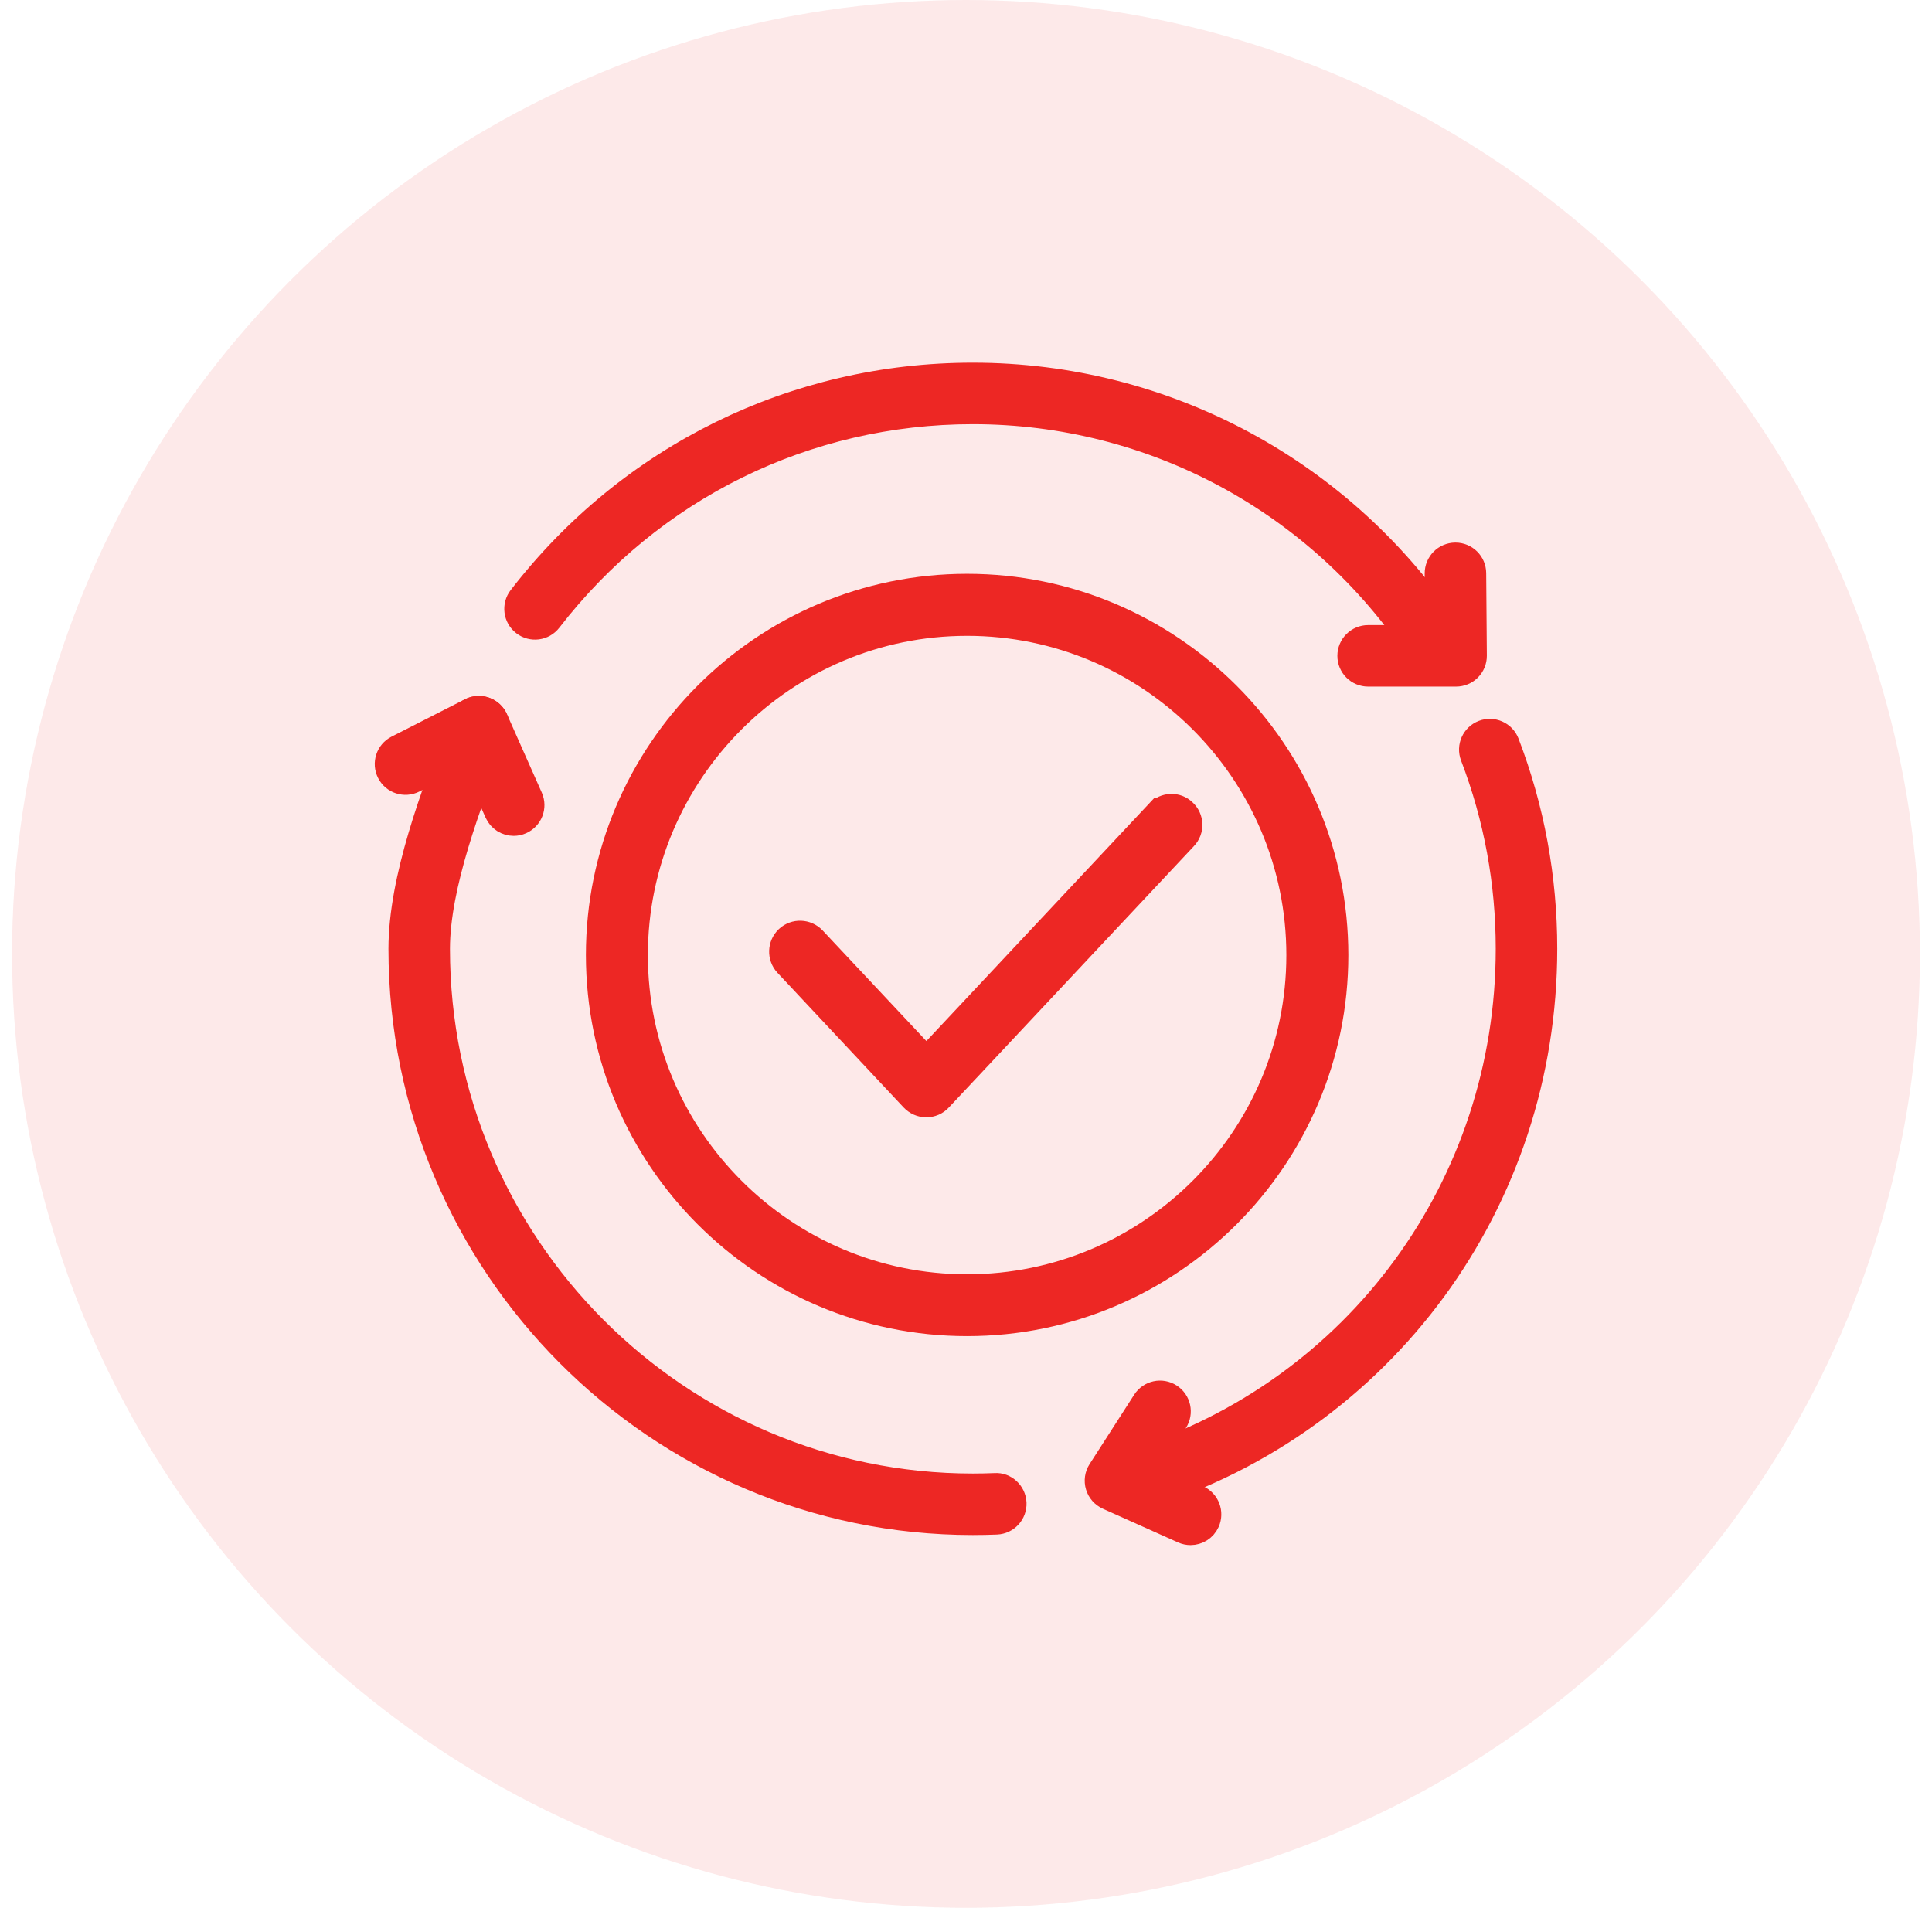
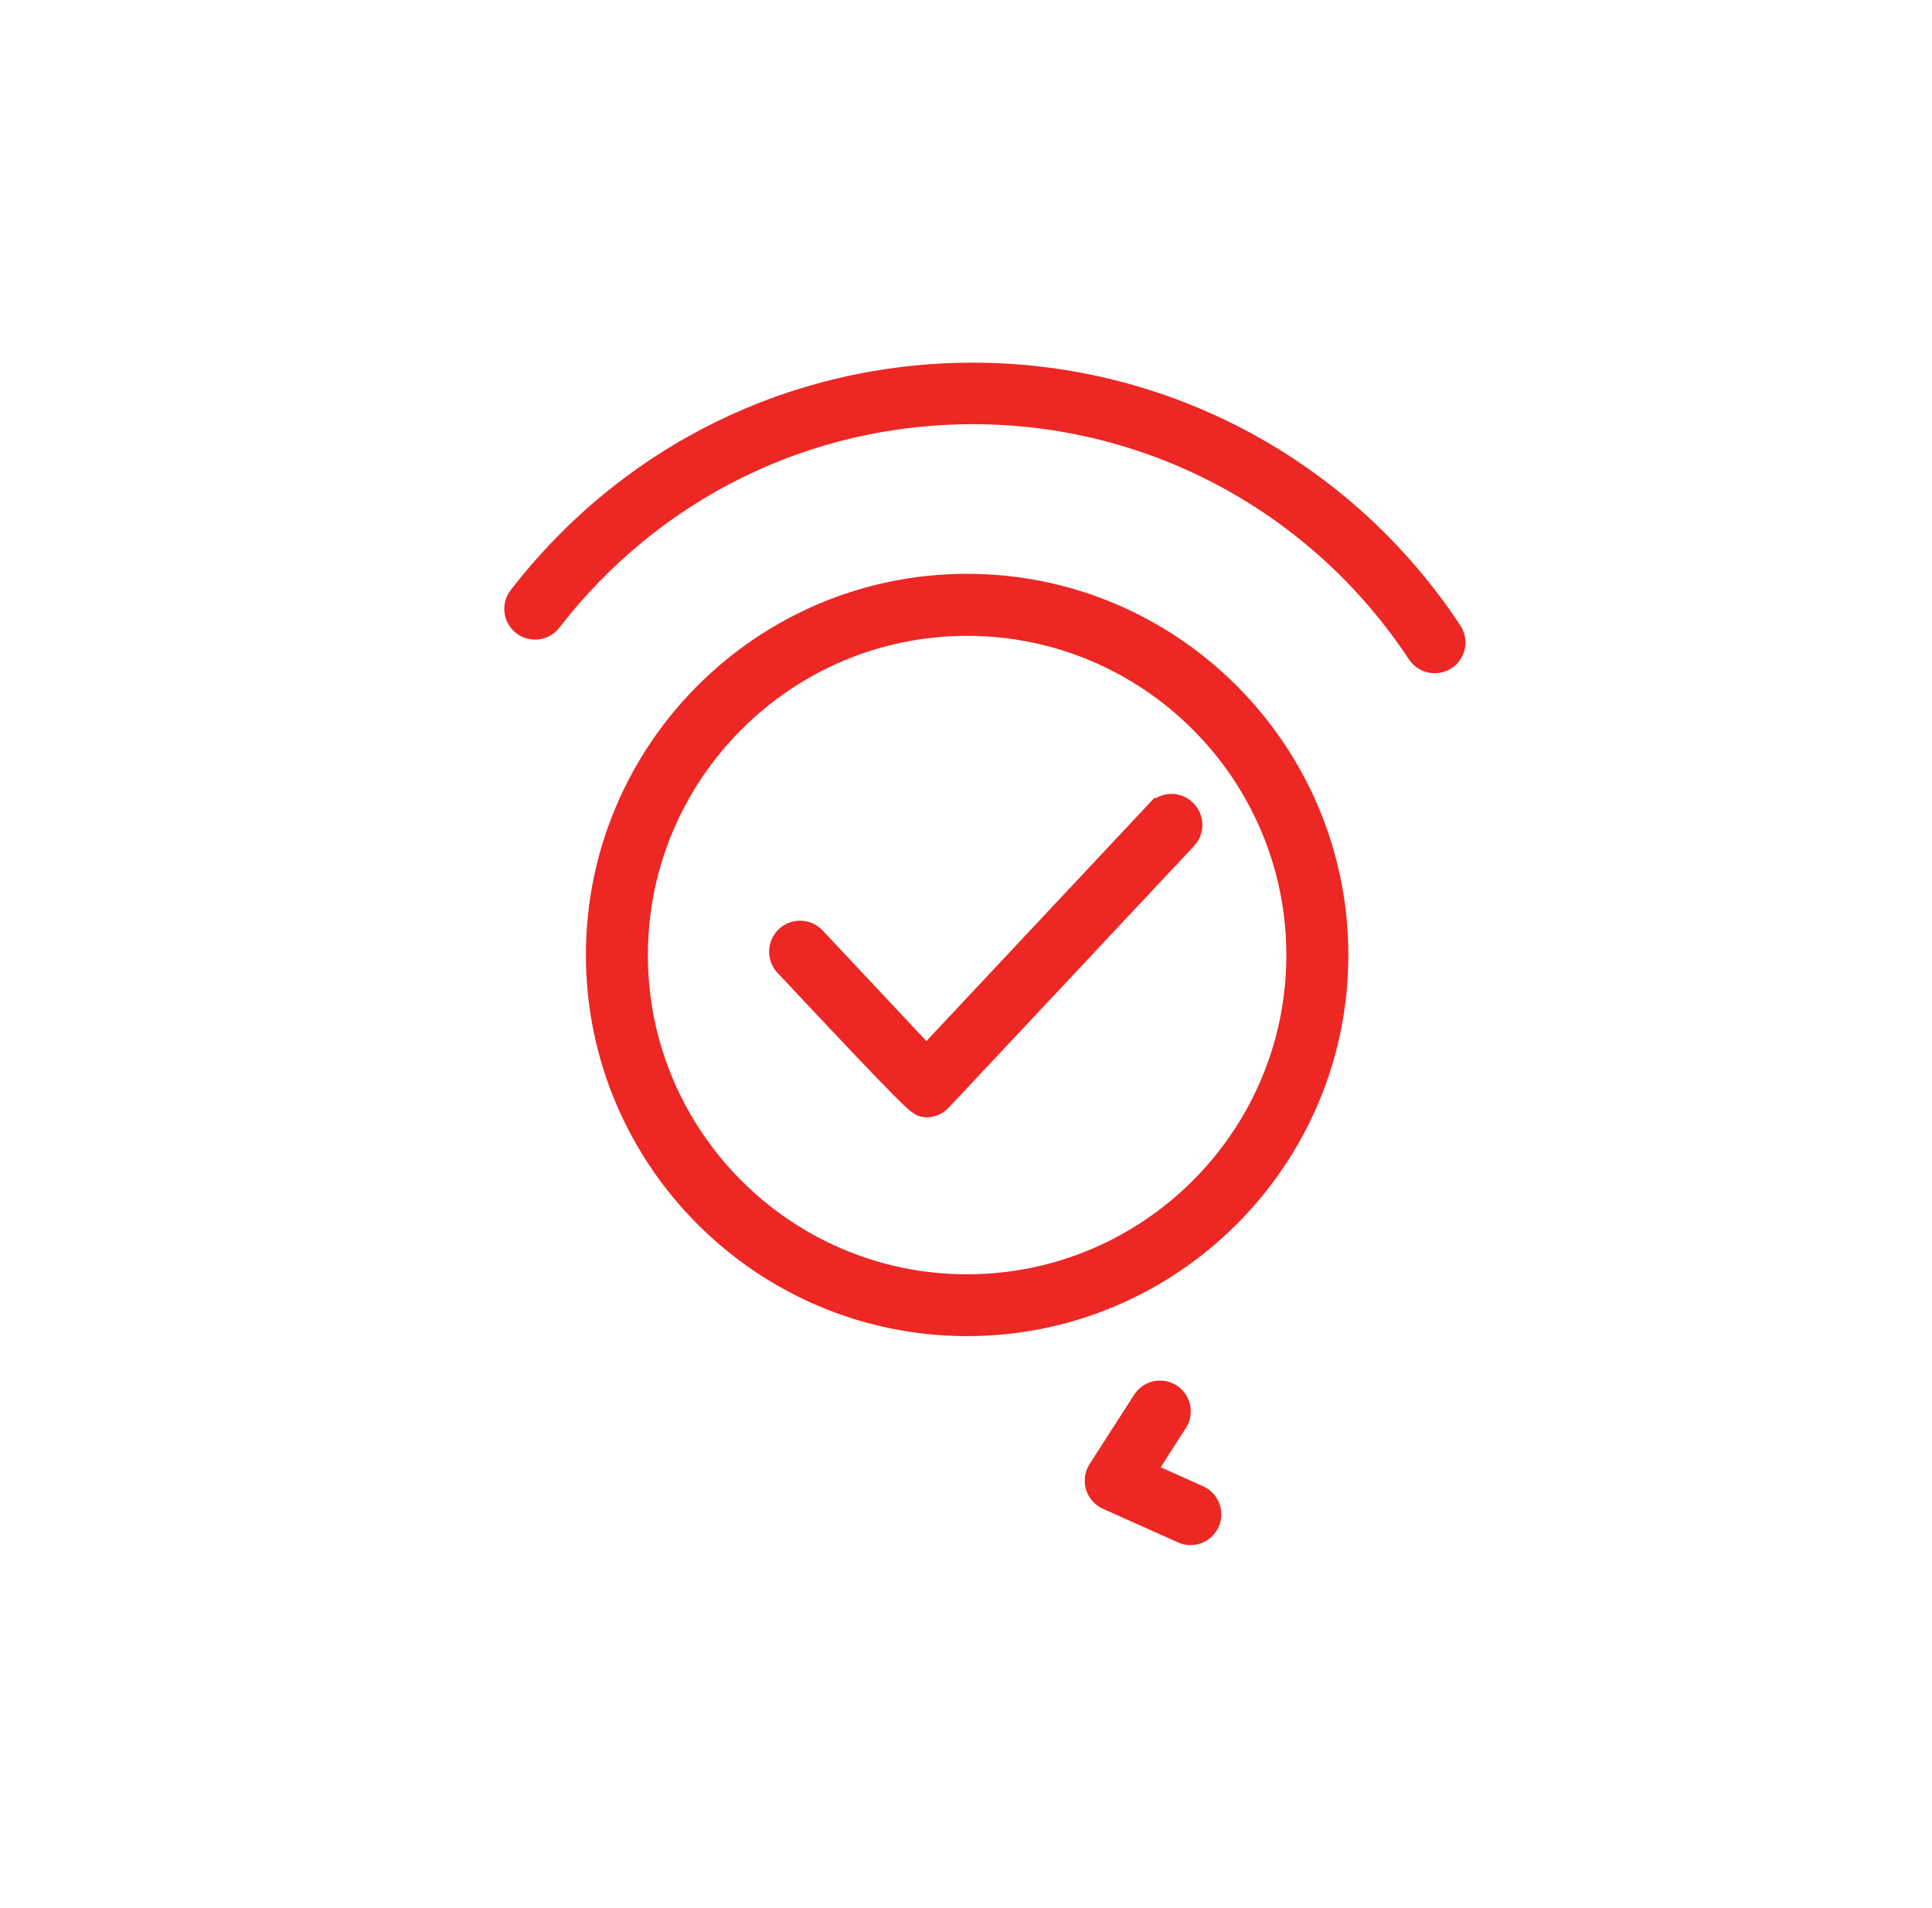
<svg xmlns="http://www.w3.org/2000/svg" width="80" height="79" viewBox="0 0 80 79" fill="none">
-   <circle cx="40" cy="39.5" r="39.5" fill="#ED2724" fill-opacity="0.1" />
  <path d="M59.408 27.378C59.156 27.378 58.909 27.256 58.761 27.031C54.64 20.79 47.733 17.065 40.283 17.065C33.384 17.065 27 20.207 22.766 25.685C22.506 26.023 22.02 26.086 21.682 25.824C21.343 25.564 21.281 25.077 21.543 24.74C26.071 18.879 32.901 15.518 40.283 15.518C48.255 15.518 55.645 19.503 60.054 26.178C60.29 26.535 60.191 27.014 59.835 27.251C59.703 27.337 59.556 27.378 59.408 27.378L59.408 27.378Z" fill="#ED2724" stroke="#ED2724" />
-   <path d="M60.294 27.931H56.652C56.224 27.931 55.878 27.586 55.878 27.158C55.878 26.73 56.224 26.384 56.652 26.384H59.514L59.493 23.748C59.49 23.321 59.833 22.972 60.261 22.968H60.267C60.692 22.968 61.037 23.31 61.04 23.736L61.067 27.151C61.069 27.358 60.988 27.555 60.843 27.702C60.698 27.849 60.5 27.931 60.294 27.931Z" fill="#ED2724" stroke="#ED2724" />
-   <path d="M47.109 62.027C46.779 62.027 46.473 61.816 46.37 61.484C46.243 61.077 46.47 60.642 46.878 60.516C56.184 57.608 62.435 49.079 62.435 39.289C62.435 36.541 61.941 33.858 60.967 31.316C60.814 30.917 61.014 30.47 61.413 30.318C61.81 30.166 62.259 30.364 62.412 30.763C63.455 33.482 63.982 36.35 63.982 39.289C63.982 49.759 57.293 58.882 47.338 61.992C47.262 62.016 47.185 62.028 47.108 62.028L47.109 62.027Z" fill="#ED2724" stroke="#ED2724" />
  <path d="M49.298 63.481C49.192 63.481 49.086 63.459 48.983 63.413L45.873 62.019C45.667 61.927 45.512 61.75 45.448 61.534C45.383 61.319 45.416 61.085 45.539 60.895L47.384 58.024C47.614 57.664 48.093 57.559 48.453 57.792C48.812 58.023 48.917 58.502 48.685 58.861L47.327 60.975L49.615 62.002C50.005 62.176 50.179 62.634 50.005 63.024C49.876 63.311 49.595 63.481 49.298 63.481Z" fill="#ED2724" stroke="#ED2724" />
-   <path d="M40.284 63.064C27.216 63.064 16.585 52.399 16.585 39.29C16.585 36.37 17.963 32.784 18.969 30.165L19.104 29.815C19.258 29.415 19.707 29.218 20.103 29.369C20.503 29.521 20.702 29.969 20.549 30.368L20.413 30.721C19.451 33.226 18.132 36.657 18.132 39.289C18.132 51.546 28.07 61.517 40.283 61.517C40.59 61.517 40.896 61.51 41.201 61.498C41.617 61.466 41.989 61.811 42.006 62.239C42.023 62.666 41.692 63.026 41.265 63.044C40.938 63.057 40.613 63.064 40.284 63.064Z" fill="#ED2724" stroke="#ED2724" />
-   <path d="M21.271 34.112C20.974 34.112 20.692 33.941 20.563 33.652L19.452 31.152L17.143 32.328C16.761 32.523 16.295 32.37 16.102 31.99C15.908 31.609 16.059 31.142 16.44 30.949L19.477 29.402C19.666 29.306 19.886 29.292 20.087 29.362C20.287 29.433 20.45 29.583 20.535 29.777L21.977 33.023C22.151 33.413 21.975 33.871 21.584 34.044C21.482 34.091 21.375 34.112 21.271 34.112Z" fill="#ED2724" stroke="#ED2724" />
-   <path d="M48.119 33.796L38.36 44.205L33.518 39.043C33.315 38.83 32.979 38.819 32.766 39.017C32.553 39.219 32.542 39.555 32.739 39.768L37.965 45.346C38.067 45.453 38.205 45.517 38.355 45.517C38.504 45.517 38.643 45.458 38.744 45.346L48.893 34.521C49.096 34.308 49.085 33.966 48.866 33.769C48.664 33.567 48.322 33.577 48.12 33.796L48.119 33.796Z" fill="#ED2724" stroke="#ED2724" stroke-width="1.5" />
+   <path d="M48.119 33.796L38.36 44.205L33.518 39.043C33.315 38.83 32.979 38.819 32.766 39.017C32.553 39.219 32.542 39.555 32.739 39.768C38.067 45.453 38.205 45.517 38.355 45.517C38.504 45.517 38.643 45.458 38.744 45.346L48.893 34.521C49.096 34.308 49.085 33.966 48.866 33.769C48.664 33.567 48.322 33.577 48.12 33.796L48.119 33.796Z" fill="#ED2724" stroke="#ED2724" stroke-width="1.5" />
  <path d="M40.044 24.511C31.751 24.511 25.011 31.257 25.011 39.544C25.011 47.836 31.757 54.577 40.044 54.577C48.331 54.577 55.082 47.836 55.082 39.55C55.082 31.257 48.336 24.511 40.044 24.511ZM40.044 53.517C32.343 53.517 26.077 47.251 26.077 39.551C26.077 31.851 32.343 25.579 40.044 25.579C47.744 25.579 54.015 31.845 54.015 39.551C54.015 47.256 47.744 53.517 40.044 53.517Z" fill="#ED2724" stroke="#ED2724" stroke-width="1.5" />
</svg>